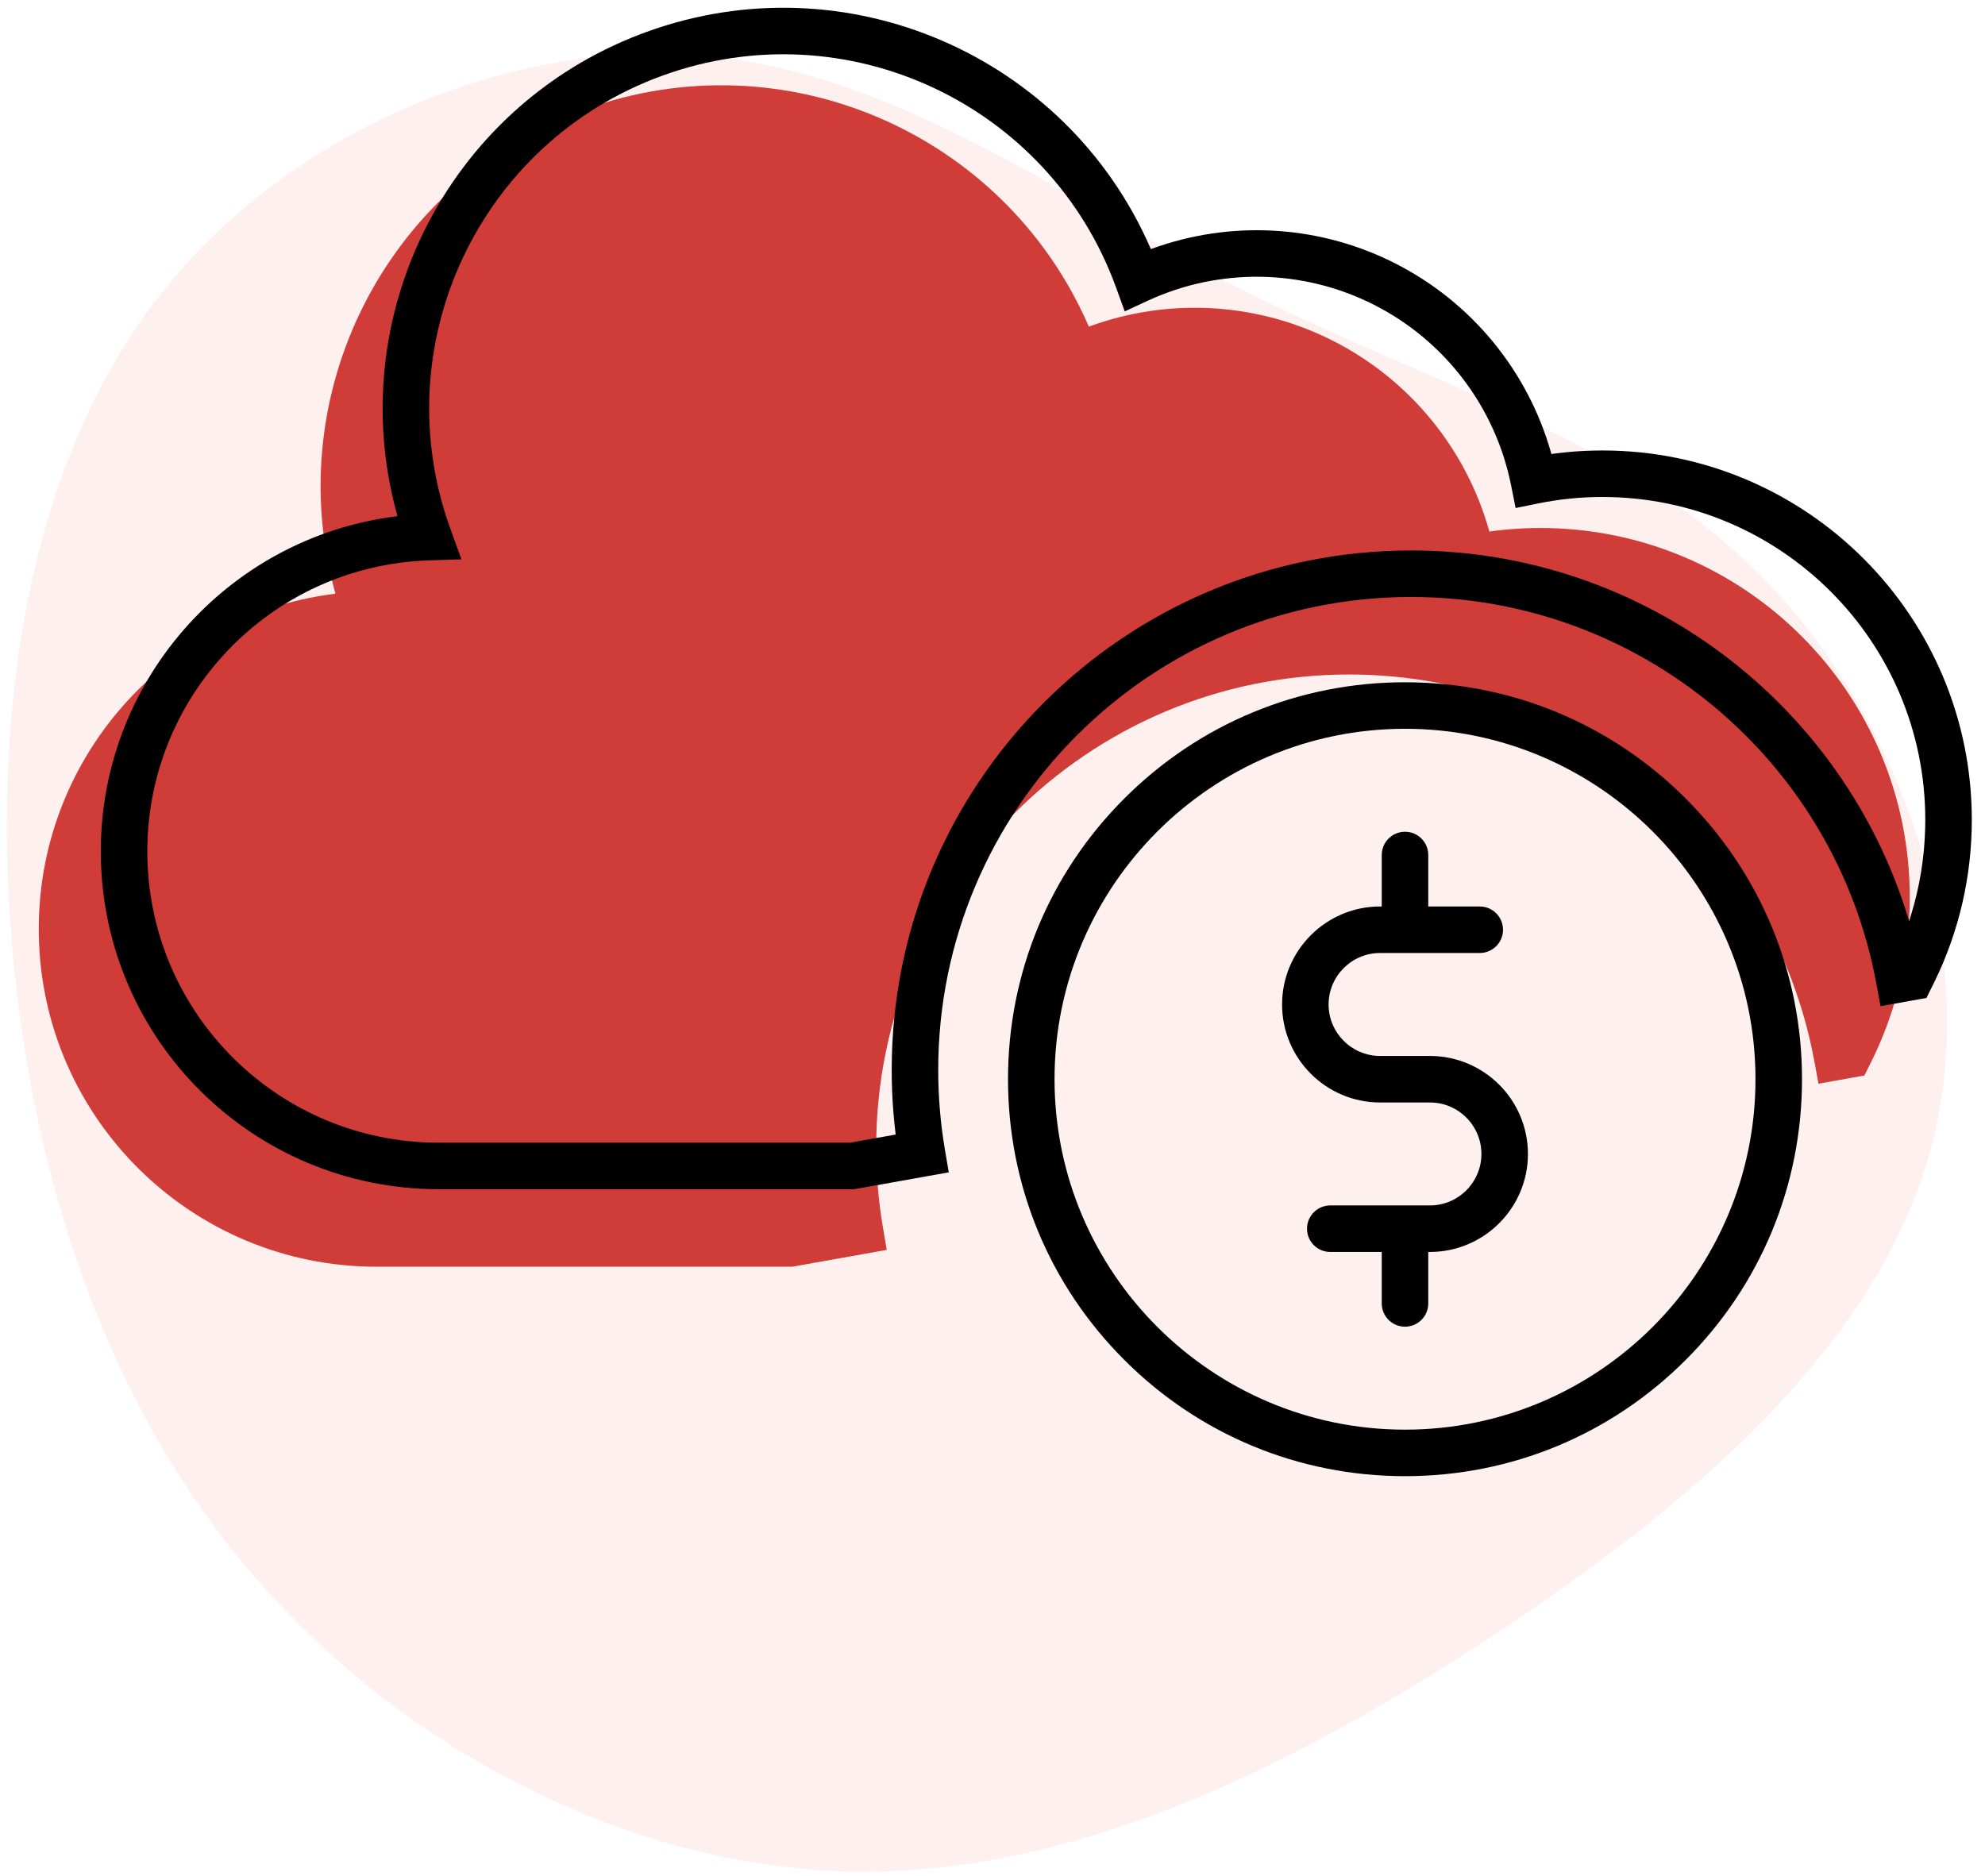
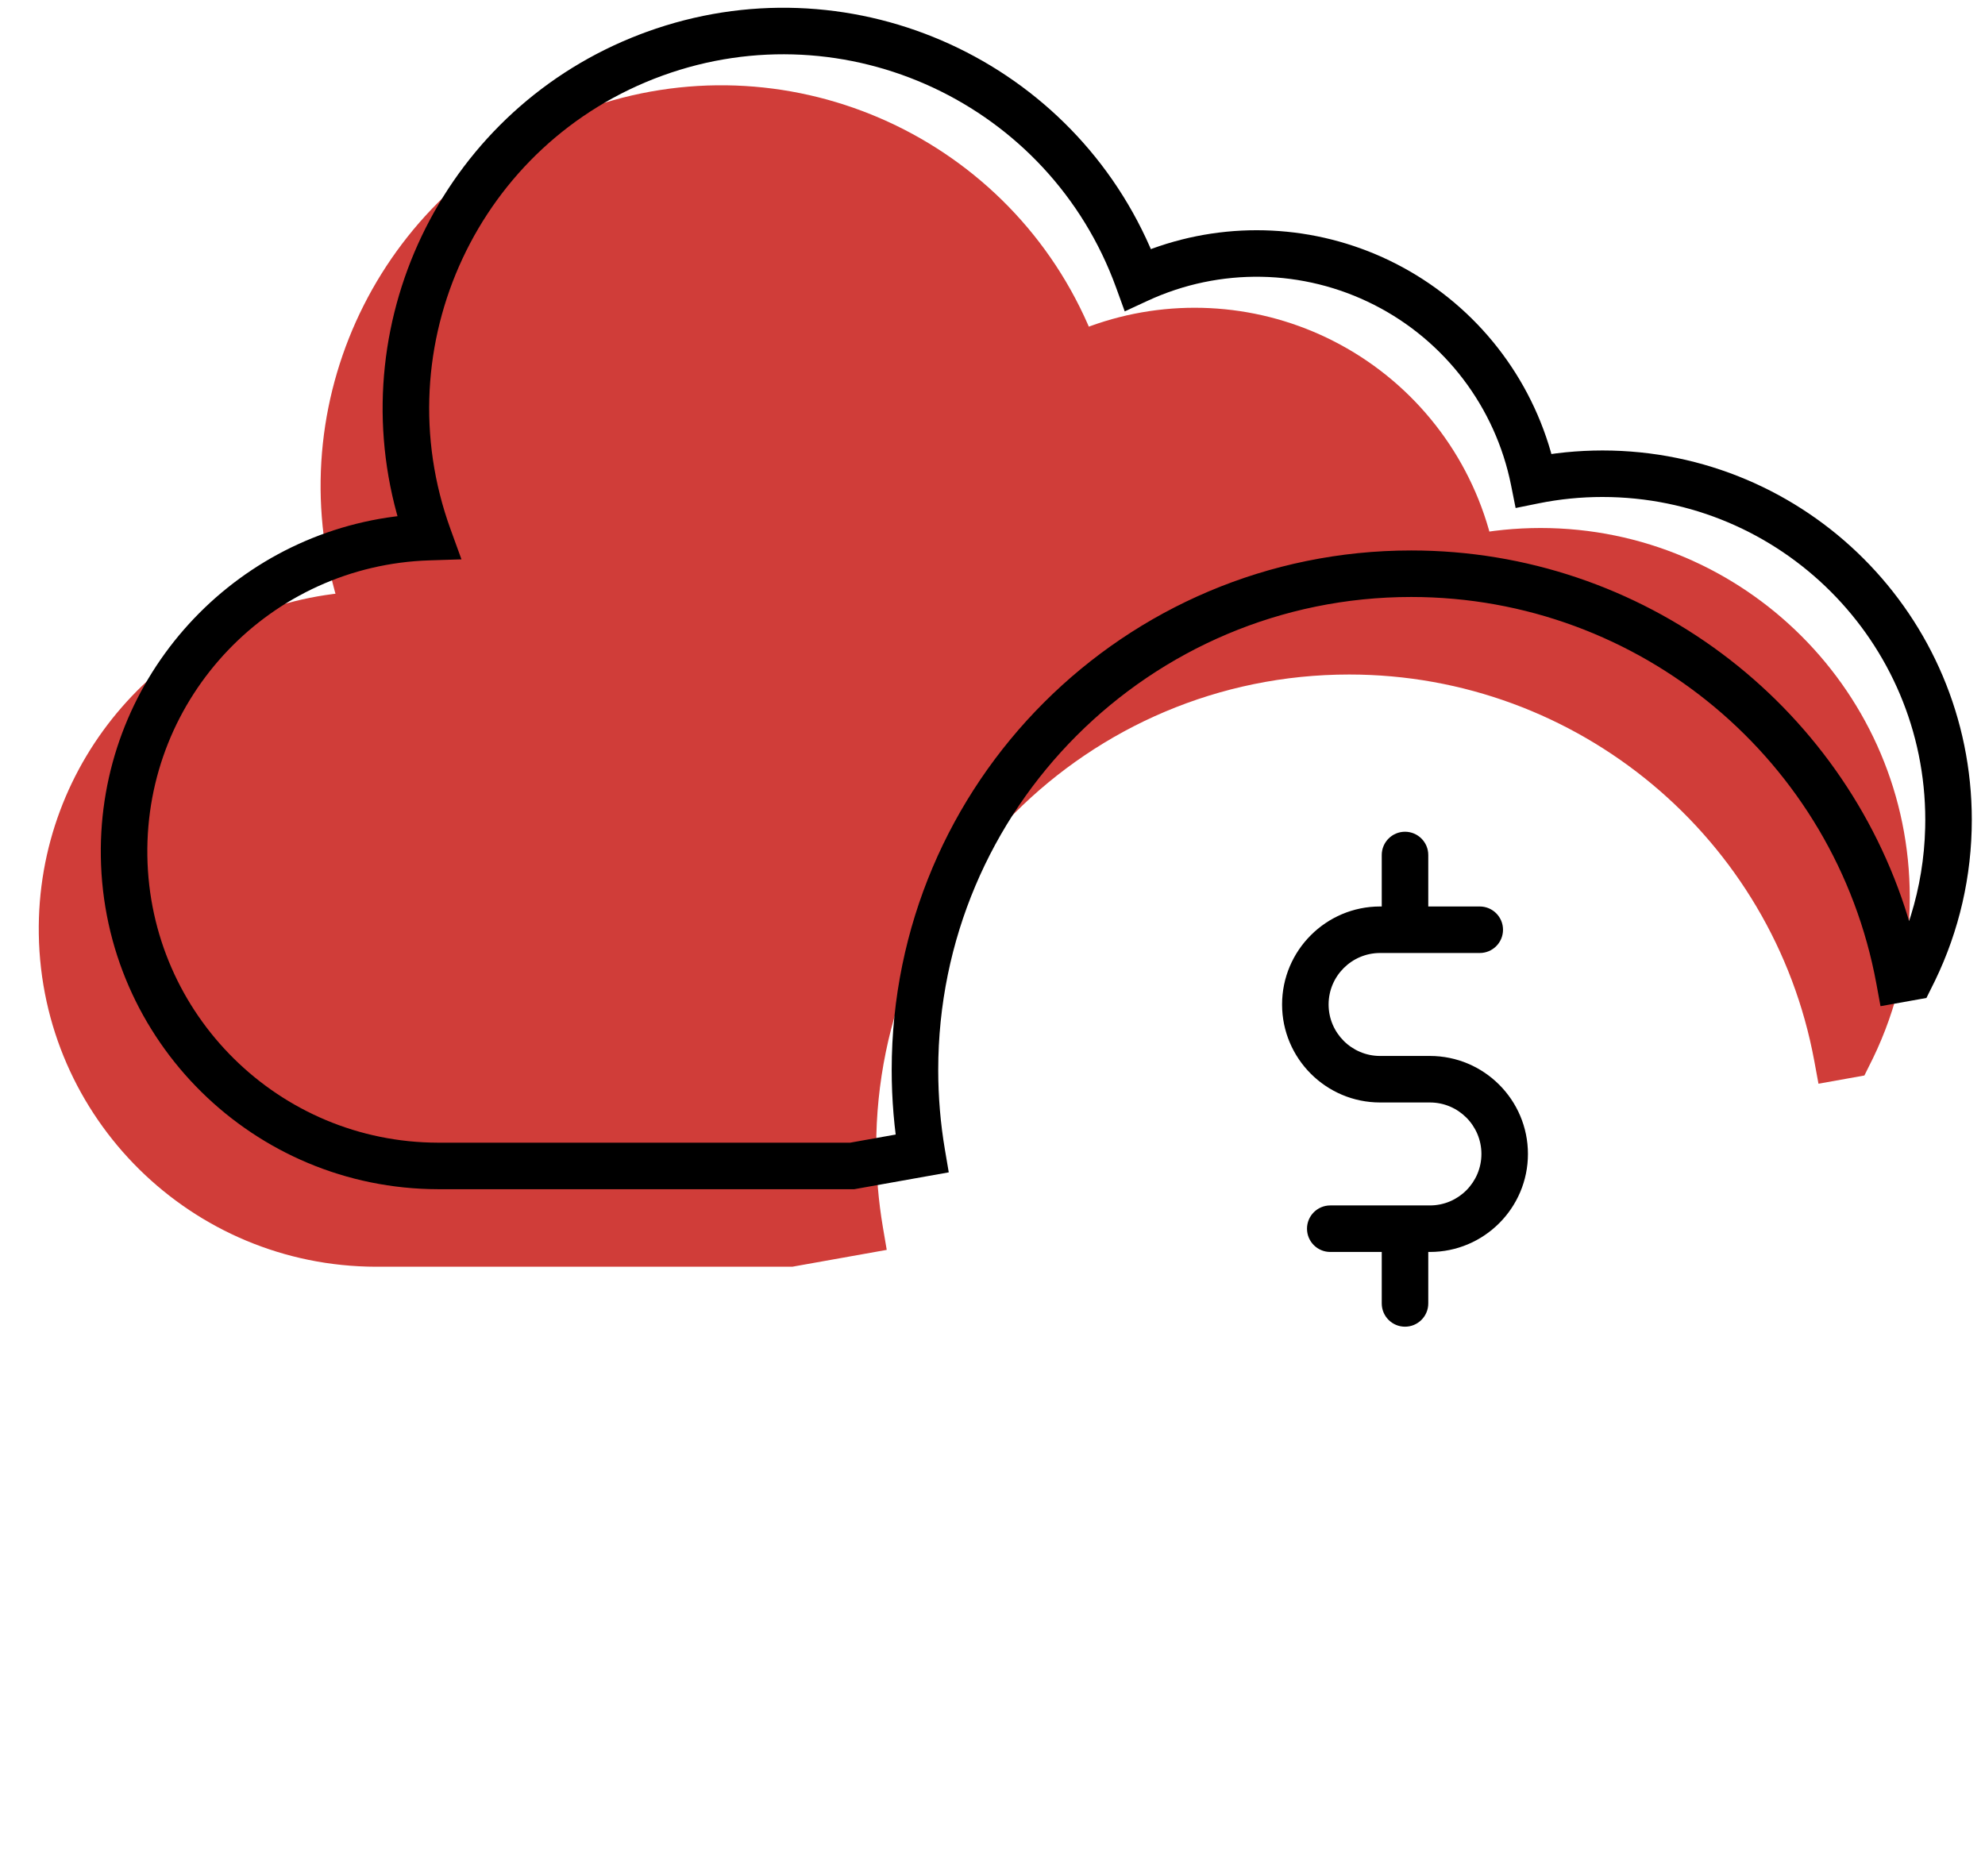
<svg xmlns="http://www.w3.org/2000/svg" width="128px" height="121px" viewBox="0 0 128 121" version="1.1">
  <title>management_of_lc</title>
  <desc>Created with Sketch.</desc>
  <g id="Page-1" stroke="none" stroke-width="1" fill="none" fill-rule="evenodd">
    <g id="management_of_lc" transform="translate(-4, -3)" fill-rule="nonzero">
      <g id="Group-18">
-         <path d="M112.643,14.398 C122.765,23.5 127.664,38.238 125.625,50.681 C123.586,63.125 114.633,73.224 107.943,84.495 C101.254,95.767 96.877,108.235 87.078,116.489 C77.255,124.743 61.986,128.808 49.651,124.469 C37.291,120.13 27.866,107.412 20.256,93.797 C12.621,80.181 6.852,65.718 8.195,51.554 C9.563,37.39 18.093,23.525 29.88,14.722 C41.668,5.92 56.763,2.179 71.958,2.005 C87.178,1.855 102.522,5.296 112.643,14.398 Z" id="Path" fill="#FFCCCD" opacity="0.3" transform="translate(67.04, 64.115) rotate(-94) translate(-67.04, -64.115) " />
        <g id="cloud-(1)" transform="translate(6, 3)">
          <path d="M35.295,7.206 C22.813,11.968 16.108,25.421 19.588,38.131 L19.633,38.29 L19.483,38.308 C8.619,39.703 0.335,49.064 0.502,60.238 C0.681,72.125 10.359,81.673 22.248,81.693 L49.089,81.693 L55.18,80.606 L54.931,79.14 C54.645,77.454 54.5,75.736 54.5,74 C54.5,57.155 68.155,43.5 85,43.5 C99.767,43.5 112.34,54.071 114.992,68.423 L115.262,69.89 L118.223,69.36 L118.776,68.247 C120.333,65.029 121.149,61.507 121.149,57.872 C121.149,44.716 110.484,34.051 97.328,34.051 L96.734,34.059 C95.942,34.079 95.152,34.138 94.367,34.236 L94.039,34.281 L94.001,34.14 C92.498,28.894 88.876,24.477 83.966,21.985 L83.589,21.798 C78.789,19.488 73.275,19.226 68.301,21.033 L68.211,21.067 L68.159,20.944 C62.739,8.578 48.569,2.384 35.696,7.057 L35.295,7.206 Z" id="Combined-Shape" fill="#D03D39" />
          <path d="M39.295,2.206 C26.813,6.968 20.108,20.421 23.588,33.131 L23.633,33.29 L23.483,33.308 C12.619,34.703 4.335,44.064 4.502,55.238 C4.681,67.125 14.359,76.673 26.248,76.693 L53.089,76.693 L59.18,75.606 L58.931,74.14 C58.645,72.454 58.5,70.736 58.5,69 C58.5,52.155 72.155,38.5 89,38.5 C103.767,38.5 116.34,49.071 118.992,63.423 L119.262,64.89 L122.223,64.36 L122.776,63.247 C124.333,60.029 125.149,56.507 125.149,52.872 C125.149,39.716 114.484,29.051 101.328,29.051 L100.734,29.059 C99.942,29.079 99.152,29.138 98.367,29.236 L98.039,29.281 L98.001,29.14 C96.498,23.894 92.876,19.477 87.966,16.985 L87.589,16.798 C82.789,14.488 77.275,14.226 72.301,16.033 L72.211,16.067 L72.159,15.944 C66.739,3.578 52.569,-2.616 39.696,2.057 L39.295,2.206 Z M69.97,18.546 L70.527,20.081 L72.01,19.395 C76.66,17.243 82.04,17.34 86.608,19.66 C91.177,21.979 94.431,26.265 95.438,31.288 L95.733,32.762 L97.206,32.464 C98.561,32.189 99.942,32.051 101.328,32.051 C112.827,32.051 122.149,41.373 122.149,52.872 L122.142,53.401 C122.094,55.337 121.781,57.23 121.22,59.042 L121.104,59.401 L121.038,59.177 C116.804,45.326 103.923,35.5 89,35.5 C70.498,35.5 55.5,50.498 55.5,69 L55.507,69.713 C55.527,70.663 55.587,71.607 55.685,72.545 L55.757,73.168 L52.821,73.693 L26.25,73.693 C16.001,73.676 7.656,65.443 7.502,55.193 C7.349,44.943 15.443,36.463 25.688,36.139 L27.757,36.073 L27.051,34.128 C22.748,22.276 28.868,9.18 40.719,4.877 C52.571,0.574 65.667,6.694 69.97,18.546 Z" id="Combined-Shape" fill="#000000" />
          <g id="price" transform="translate(63, 44)" fill="#000000">
-             <path d="M43.702,7.498 C38.867,2.663 32.438,0 25.6,0 C18.762,0 12.333,2.663 7.498,7.498 C2.663,12.333 0,18.762 0,25.6 C0,32.438 2.663,38.867 7.498,43.702 C12.333,48.537 18.762,51.2 25.6,51.2 C32.438,51.2 38.867,48.537 43.702,43.702 C48.537,38.867 51.2,32.438 51.2,25.6 C51.2,18.762 48.537,12.333 43.702,7.498 Z M25.6,48.2 C13.138,48.2 3,38.062 3,25.6 C3,13.138 13.138,3 25.6,3 C38.062,3 48.2,13.138 48.2,25.6 C48.2,38.062 38.062,48.2 25.6,48.2 Z" id="Shape" />
            <path d="M27.207,24.1 L23.993,24.1 C22.163,24.1 20.673,22.611 20.673,20.78 C20.673,18.949 22.163,17.46 23.993,17.46 L30.42,17.46 C31.248,17.46 31.92,16.789 31.92,15.96 C31.92,15.132 31.248,14.46 30.42,14.46 L27.1,14.46 L27.1,11.14 C27.1,10.312 26.428,9.64 25.6,9.64 C24.772,9.64 24.1,10.312 24.1,11.14 L24.1,14.46 L23.993,14.46 C20.509,14.46 17.673,17.295 17.673,20.78 C17.673,24.265 20.509,27.1 23.993,27.1 L27.207,27.1 C29.037,27.1 30.527,28.589 30.527,30.42 C30.527,32.251 29.037,33.74 27.207,33.74 L20.78,33.74 C19.952,33.74 19.28,34.412 19.28,35.24 C19.28,36.068 19.952,36.74 20.78,36.74 L24.1,36.74 L24.1,40.06 C24.1,40.889 24.772,41.56 25.6,41.56 C26.428,41.56 27.1,40.889 27.1,40.06 L27.1,36.74 L27.207,36.74 C30.692,36.74 33.527,33.905 33.527,30.42 C33.527,26.935 30.692,24.1 27.207,24.1 Z" id="Path" />
          </g>
        </g>
      </g>
    </g>
  </g>
</svg>